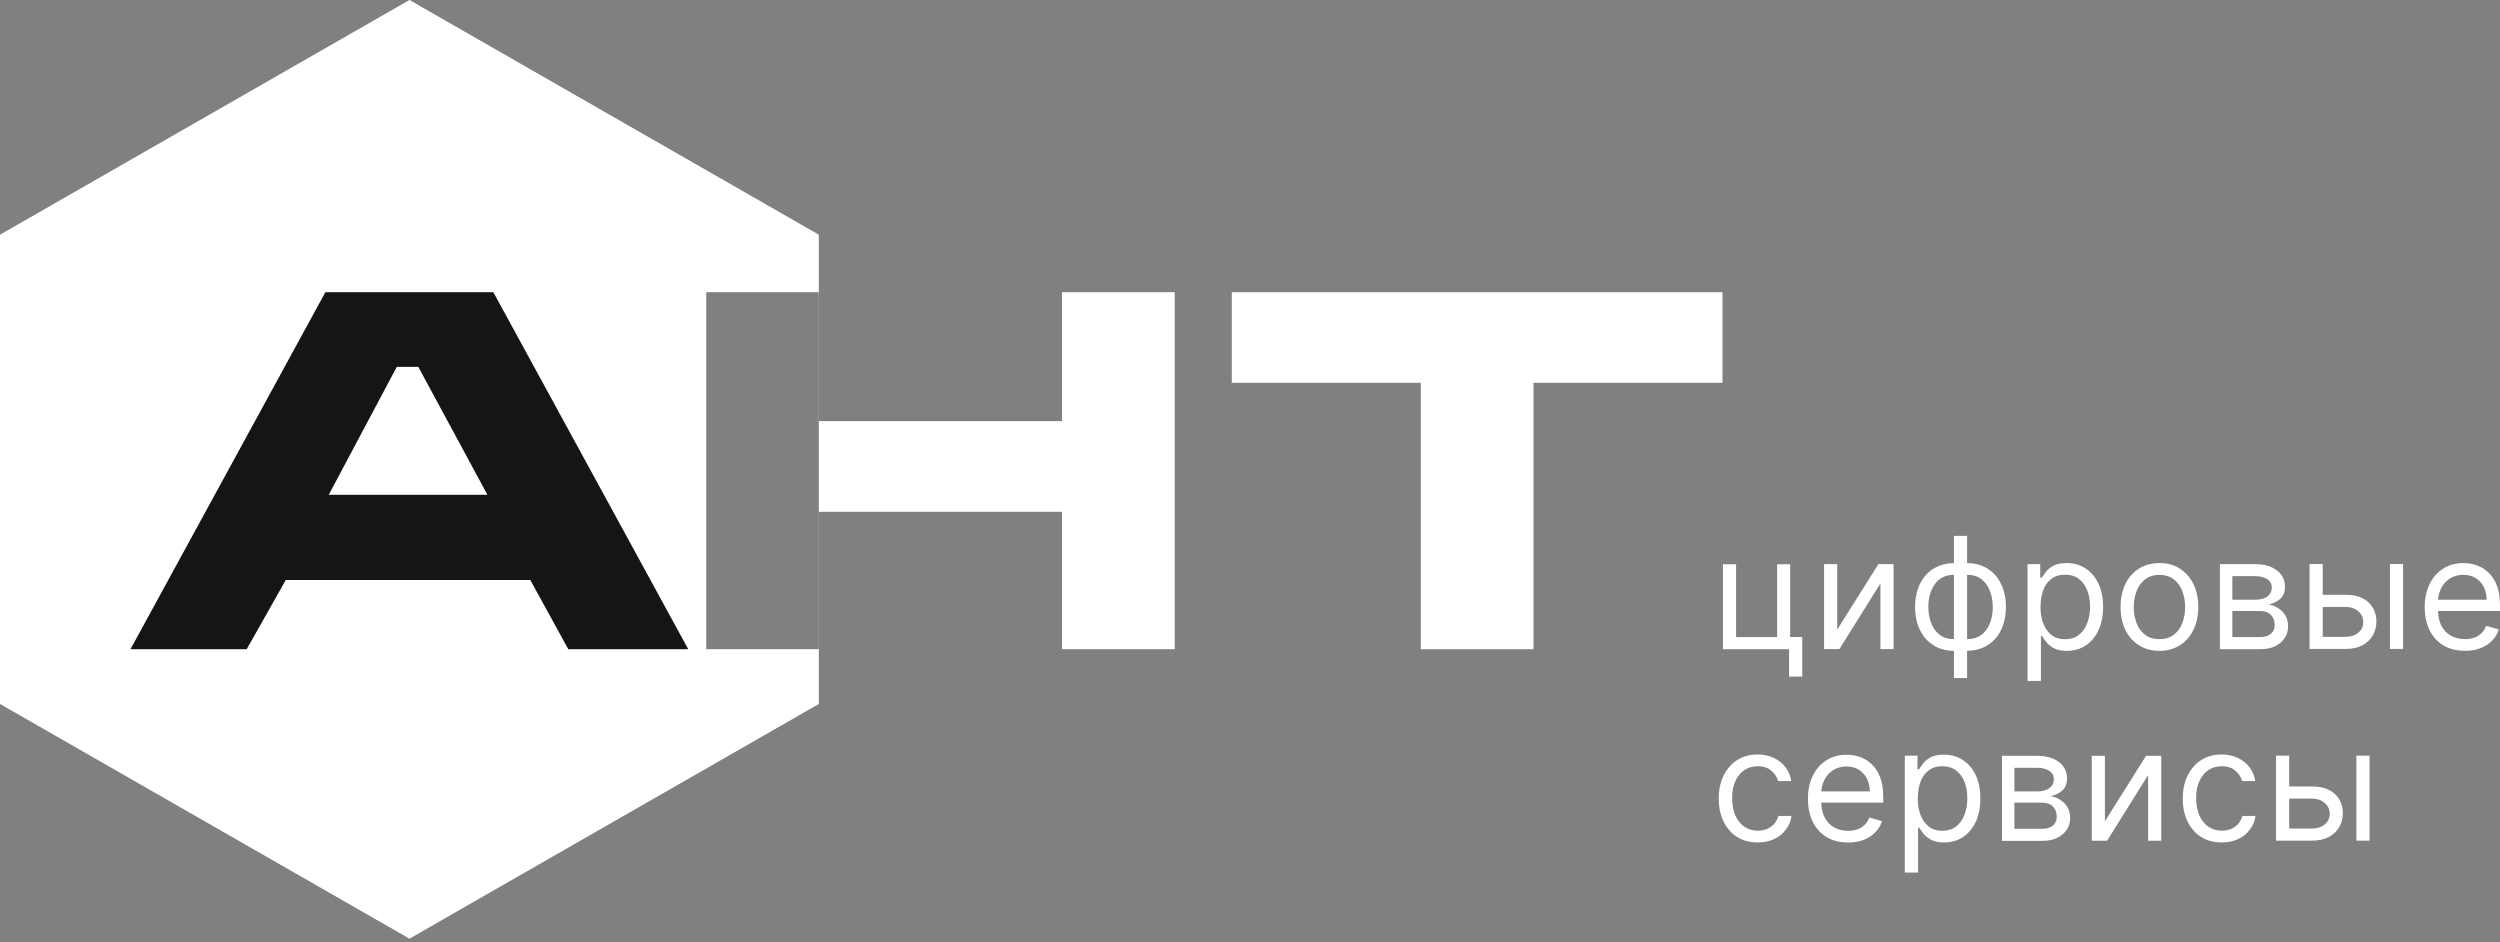
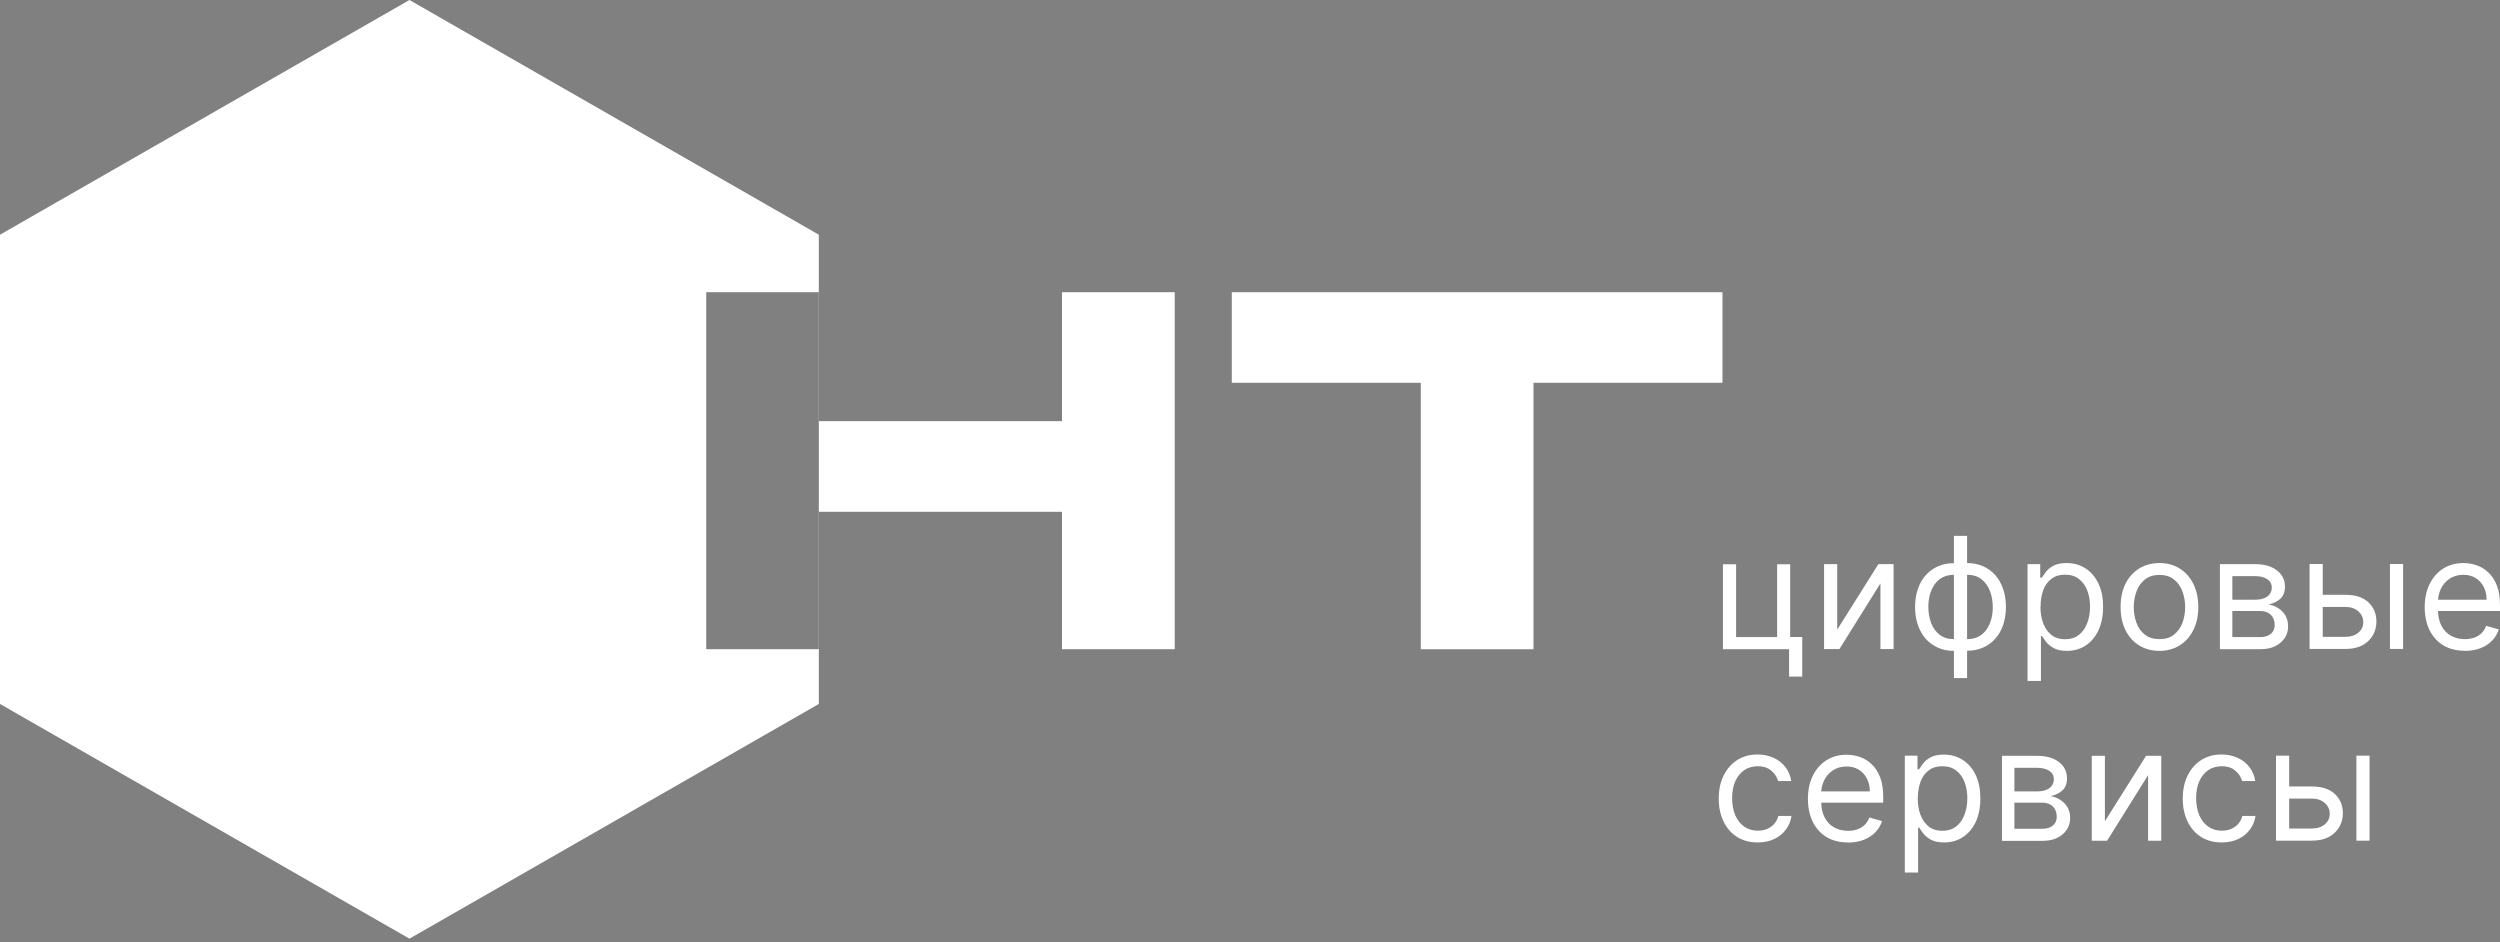
<svg xmlns="http://www.w3.org/2000/svg" width="207" height="78" viewBox="0 0 207 78" fill="none">
  <rect x="0" y="0" width="207" height="78" fill="#808080" stroke="none" />
  <path d="M195.11 69.605V62.572H196.199V69.605H195.11ZM189.394 65.121H191.423C192.252 65.121 192.891 65.329 193.331 65.746C193.771 66.163 193.991 66.698 193.991 67.333C193.991 67.75 193.891 68.137 193.691 68.484C193.491 68.821 193.201 69.099 192.821 69.307C192.442 69.505 191.972 69.605 191.423 69.605H188.455V62.572H189.544V68.603H191.423C191.852 68.603 192.202 68.494 192.482 68.266C192.761 68.037 192.901 67.75 192.901 67.393C192.901 67.016 192.761 66.718 192.482 66.48C192.202 66.242 191.852 66.123 191.423 66.123H189.394V65.111V65.121ZM183.948 69.754C183.289 69.754 182.709 69.595 182.23 69.287C181.75 68.98 181.38 68.543 181.12 67.998C180.861 67.452 180.731 66.827 180.731 66.123C180.731 65.419 180.861 64.774 181.13 64.228C181.4 63.683 181.77 63.246 182.25 62.939C182.729 62.631 183.289 62.472 183.928 62.472C184.428 62.472 184.878 62.562 185.277 62.75C185.677 62.929 186.007 63.187 186.257 63.524C186.516 63.851 186.666 64.238 186.736 64.675H185.647C185.567 64.357 185.377 64.07 185.097 63.822C184.818 63.574 184.438 63.445 183.958 63.445C183.539 63.445 183.159 63.554 182.839 63.772C182.519 63.99 182.28 64.298 182.1 64.695C181.92 65.091 181.84 65.548 181.84 66.083C181.84 66.619 181.93 67.095 182.1 67.502C182.28 67.908 182.519 68.216 182.839 68.444C183.159 68.662 183.539 68.781 183.968 68.781C184.248 68.781 184.508 68.732 184.738 68.633C184.968 68.533 185.167 68.394 185.327 68.216C185.487 68.037 185.597 67.809 185.667 67.561H186.756C186.696 67.978 186.546 68.355 186.296 68.682C186.057 69.01 185.737 69.277 185.337 69.466C184.948 69.654 184.488 69.754 183.958 69.754H183.948ZM174.276 68.017L177.693 62.582H178.952V69.615H177.863V64.179L174.466 69.615H173.197V62.582H174.286V68.017H174.276ZM166.792 65.528H168.66C168.95 65.528 169.2 65.488 169.41 65.409C169.619 65.329 169.779 65.21 169.889 65.061C169.999 64.913 170.059 64.724 170.059 64.526C170.059 64.228 169.939 64 169.689 63.831C169.44 63.663 169.1 63.574 168.66 63.574H166.792V65.538V65.528ZM166.792 68.623H169.1C169.48 68.623 169.769 68.533 169.979 68.355C170.189 68.176 170.299 67.938 170.299 67.631C170.299 67.264 170.189 66.986 169.979 66.778C169.769 66.569 169.47 66.46 169.1 66.46H166.792V68.623ZM165.762 69.615V62.582H168.66C169.42 62.582 170.029 62.75 170.479 63.097C170.928 63.445 171.148 63.891 171.148 64.456C171.148 64.883 171.018 65.21 170.769 65.448C170.509 65.677 170.189 65.835 169.789 65.924C170.049 65.964 170.309 66.053 170.549 66.202C170.798 66.351 171.008 66.549 171.168 66.807C171.328 67.065 171.408 67.373 171.408 67.74C171.408 68.107 171.318 68.424 171.128 68.702C170.938 68.98 170.679 69.208 170.339 69.376C169.999 69.545 169.579 69.624 169.1 69.624H165.762V69.615ZM158.788 66.093C158.788 66.629 158.868 67.095 159.028 67.502C159.187 67.908 159.417 68.216 159.717 68.454C160.017 68.682 160.387 68.791 160.826 68.791C161.266 68.791 161.666 68.672 161.965 68.434C162.275 68.196 162.505 67.869 162.655 67.462C162.815 67.055 162.895 66.599 162.895 66.093C162.895 65.587 162.815 65.151 162.665 64.754C162.515 64.357 162.285 64.04 161.975 63.802C161.676 63.564 161.286 63.445 160.826 63.445C160.367 63.445 160.007 63.554 159.707 63.782C159.407 64 159.177 64.308 159.028 64.704C158.878 65.101 158.798 65.558 158.798 66.083L158.788 66.093ZM157.719 72.243V62.572H158.768V63.693H158.898C158.978 63.574 159.088 63.415 159.227 63.226C159.367 63.038 159.577 62.859 159.847 62.711C160.117 62.562 160.486 62.482 160.946 62.482C161.546 62.482 162.065 62.631 162.525 62.929C162.985 63.226 163.334 63.643 163.594 64.189C163.854 64.734 163.974 65.369 163.974 66.113C163.974 66.857 163.844 67.502 163.594 68.047C163.334 68.593 162.985 69.01 162.535 69.307C162.085 69.605 161.566 69.754 160.966 69.754C160.506 69.754 160.147 69.674 159.877 69.525C159.607 69.376 159.397 69.198 159.247 69.01C159.098 68.811 158.988 68.652 158.908 68.523H158.818V72.243H157.729H157.719ZM153.002 69.754C152.323 69.754 151.733 69.605 151.234 69.307C150.744 69.01 150.364 68.583 150.095 68.047C149.835 67.502 149.695 66.877 149.695 66.153C149.695 65.428 149.825 64.794 150.095 64.248C150.364 63.693 150.734 63.266 151.214 62.959C151.693 62.651 152.253 62.492 152.892 62.492C153.262 62.492 153.622 62.552 153.982 62.671C154.341 62.79 154.671 62.988 154.961 63.266C155.261 63.534 155.49 63.901 155.67 64.347C155.85 64.794 155.93 65.349 155.93 66.004V66.46H150.464V65.528H154.821C154.821 65.131 154.741 64.774 154.581 64.466C154.421 64.159 154.201 63.911 153.912 63.732C153.622 63.554 153.282 63.464 152.892 63.464C152.463 63.464 152.083 63.574 151.763 63.782C151.453 63.99 151.204 64.268 151.044 64.605C150.884 64.942 150.794 65.309 150.794 65.696V66.321C150.794 66.857 150.884 67.303 151.074 67.67C151.264 68.037 151.523 68.315 151.853 68.504C152.183 68.692 152.573 68.791 153.012 68.791C153.302 68.791 153.552 68.752 153.792 68.672C154.021 68.593 154.231 68.464 154.391 68.305C154.561 68.137 154.691 67.938 154.781 67.69L155.83 67.988C155.72 68.345 155.53 68.652 155.271 68.92C155.011 69.188 154.691 69.396 154.301 69.545C153.922 69.694 153.482 69.763 153.002 69.763V69.754ZM145.528 69.754C144.869 69.754 144.289 69.595 143.809 69.287C143.33 68.98 142.96 68.543 142.7 67.998C142.44 67.452 142.311 66.827 142.311 66.123C142.311 65.419 142.44 64.774 142.71 64.228C142.98 63.683 143.35 63.246 143.829 62.939C144.309 62.631 144.869 62.472 145.508 62.472C146.008 62.472 146.457 62.562 146.857 62.75C147.257 62.929 147.586 63.187 147.836 63.524C148.096 63.851 148.246 64.238 148.316 64.675H147.227C147.147 64.357 146.957 64.07 146.677 63.822C146.397 63.574 146.018 63.445 145.538 63.445C145.118 63.445 144.739 63.554 144.419 63.772C144.099 63.99 143.859 64.298 143.679 64.695C143.5 65.091 143.42 65.548 143.42 66.083C143.42 66.619 143.51 67.095 143.679 67.502C143.859 67.908 144.099 68.216 144.419 68.444C144.739 68.662 145.118 68.781 145.548 68.781C145.828 68.781 146.088 68.732 146.317 68.633C146.547 68.533 146.747 68.394 146.907 68.216C147.067 68.037 147.177 67.809 147.247 67.561H148.336C148.276 67.978 148.126 68.355 147.876 68.682C147.636 69.01 147.317 69.277 146.917 69.466C146.527 69.654 146.068 69.754 145.538 69.754H145.528ZM204.073 53.882C203.393 53.882 202.804 53.733 202.304 53.436C201.814 53.138 201.435 52.712 201.165 52.176C200.905 51.63 200.765 51.005 200.765 50.281C200.765 49.557 200.895 48.922 201.165 48.377C201.435 47.821 201.804 47.395 202.284 47.087C202.764 46.78 203.323 46.621 203.963 46.621C204.333 46.621 204.692 46.68 205.052 46.8C205.412 46.919 205.741 47.117 206.031 47.395C206.331 47.663 206.561 48.029 206.741 48.476C206.921 48.922 207 49.478 207 50.132V50.589H201.535V49.656H205.891C205.891 49.26 205.811 48.902 205.652 48.595C205.492 48.287 205.272 48.039 204.982 47.861C204.692 47.682 204.353 47.593 203.963 47.593C203.533 47.593 203.153 47.702 202.834 47.91C202.524 48.119 202.274 48.397 202.114 48.734C201.954 49.071 201.864 49.438 201.864 49.825V50.45C201.864 50.986 201.954 51.432 202.144 51.799C202.334 52.166 202.594 52.444 202.924 52.632C203.253 52.821 203.643 52.92 204.083 52.92C204.373 52.92 204.622 52.88 204.862 52.801C205.092 52.721 205.302 52.593 205.462 52.434C205.632 52.265 205.761 52.067 205.851 51.819L206.901 52.116C206.791 52.474 206.601 52.781 206.341 53.049C206.081 53.317 205.761 53.525 205.372 53.674C204.992 53.822 204.552 53.892 204.073 53.892V53.882ZM197.888 53.733V46.7H198.977V53.733H197.888ZM192.172 49.25H194.2C195.03 49.25 195.669 49.458 196.109 49.874C196.549 50.291 196.768 50.827 196.768 51.462C196.768 51.878 196.668 52.265 196.469 52.612C196.269 52.95 195.979 53.227 195.599 53.436C195.22 53.634 194.75 53.733 194.2 53.733H191.233V46.7H192.322V52.731H194.2C194.63 52.731 194.98 52.622 195.26 52.394C195.539 52.166 195.679 51.878 195.679 51.521C195.679 51.144 195.539 50.847 195.26 50.609C194.98 50.37 194.63 50.252 194.2 50.252H192.172V49.24V49.25ZM184.838 49.656H186.706C186.996 49.656 187.246 49.617 187.456 49.537C187.665 49.458 187.825 49.339 187.935 49.19C188.045 49.041 188.105 48.853 188.105 48.654C188.105 48.357 187.985 48.129 187.735 47.96C187.486 47.791 187.146 47.702 186.706 47.702H184.838V49.666V49.656ZM184.838 52.751H187.146C187.526 52.751 187.815 52.662 188.025 52.483C188.235 52.305 188.345 52.067 188.345 51.759C188.345 51.392 188.235 51.114 188.025 50.906C187.815 50.698 187.516 50.589 187.146 50.589H184.838V52.751ZM183.808 53.743V46.71H186.706C187.466 46.71 188.075 46.879 188.525 47.226C188.974 47.563 189.194 48.02 189.194 48.585C189.194 49.011 189.064 49.339 188.815 49.577C188.555 49.805 188.235 49.964 187.835 50.053C188.095 50.093 188.355 50.182 188.595 50.331C188.845 50.48 189.054 50.678 189.214 50.936C189.374 51.194 189.454 51.501 189.454 51.868C189.454 52.235 189.364 52.553 189.174 52.831C188.984 53.108 188.725 53.337 188.385 53.505C188.045 53.674 187.625 53.753 187.146 53.753H183.808V53.743ZM178.802 52.92C179.292 52.92 179.692 52.801 180.001 52.553C180.311 52.305 180.551 51.977 180.701 51.581C180.851 51.174 180.931 50.737 180.931 50.271C180.931 49.805 180.851 49.359 180.701 48.962C180.551 48.555 180.321 48.228 180.001 47.98C179.692 47.732 179.292 47.603 178.802 47.603C178.313 47.603 177.913 47.732 177.603 47.98C177.293 48.228 177.054 48.555 176.904 48.962C176.754 49.369 176.674 49.805 176.674 50.271C176.674 50.737 176.754 51.174 176.904 51.581C177.054 51.987 177.283 52.305 177.603 52.553C177.913 52.801 178.313 52.92 178.802 52.92ZM178.802 53.892C178.163 53.892 177.603 53.743 177.114 53.436C176.634 53.138 176.254 52.712 175.984 52.166C175.715 51.62 175.585 50.986 175.585 50.261C175.585 49.537 175.715 48.892 175.984 48.347C176.254 47.801 176.634 47.375 177.114 47.077C177.593 46.78 178.153 46.621 178.802 46.621C179.452 46.621 180.001 46.77 180.481 47.077C180.961 47.375 181.34 47.801 181.61 48.347C181.88 48.892 182.02 49.537 182.02 50.261C182.02 50.986 181.88 51.62 181.61 52.166C181.34 52.712 180.971 53.128 180.481 53.436C180.001 53.733 179.442 53.892 178.802 53.892ZM168.95 50.232C168.95 50.767 169.03 51.233 169.19 51.64C169.35 52.047 169.579 52.354 169.879 52.593C170.179 52.821 170.549 52.93 170.988 52.93C171.428 52.93 171.828 52.811 172.127 52.573C172.437 52.335 172.667 52.007 172.817 51.601C172.977 51.194 173.057 50.737 173.057 50.232C173.057 49.726 172.977 49.289 172.827 48.892C172.677 48.496 172.447 48.178 172.137 47.94C171.838 47.702 171.448 47.583 170.988 47.583C170.529 47.583 170.169 47.692 169.869 47.92C169.569 48.139 169.34 48.446 169.19 48.843C169.04 49.24 168.96 49.696 168.96 50.222L168.95 50.232ZM167.881 56.382V46.71H168.93V47.831H169.06C169.14 47.712 169.25 47.553 169.39 47.365C169.529 47.176 169.739 46.998 170.009 46.849C170.279 46.7 170.649 46.621 171.108 46.621C171.708 46.621 172.227 46.77 172.687 47.067C173.147 47.365 173.496 47.782 173.756 48.327C174.016 48.873 174.136 49.508 174.136 50.252C174.136 50.995 174.006 51.64 173.756 52.186C173.496 52.731 173.147 53.148 172.697 53.446C172.247 53.743 171.728 53.892 171.138 53.892C170.679 53.892 170.319 53.813 170.049 53.664C169.779 53.515 169.569 53.337 169.42 53.148C169.27 52.95 169.16 52.791 169.08 52.662H168.99V56.382H167.901H167.881ZM162.875 52.92C163.244 52.92 163.554 52.85 163.824 52.712C164.094 52.573 164.314 52.374 164.483 52.126C164.663 51.878 164.783 51.591 164.873 51.273C164.963 50.956 165.003 50.618 165.003 50.261C165.003 49.795 164.923 49.349 164.773 48.952C164.623 48.545 164.393 48.218 164.074 47.97C163.764 47.722 163.364 47.593 162.875 47.593H162.695V52.92H162.875ZM162.875 53.892H162.545V46.621H162.875C163.354 46.621 163.794 46.71 164.184 46.879C164.573 47.047 164.913 47.295 165.203 47.613C165.483 47.93 165.702 48.317 165.862 48.764C166.012 49.21 166.092 49.706 166.092 50.252C166.092 50.797 166.012 51.293 165.862 51.739C165.712 52.186 165.493 52.573 165.203 52.89C164.923 53.208 164.583 53.456 164.184 53.624C163.794 53.793 163.354 53.882 162.875 53.882V53.892ZM161.785 52.92H161.965V47.593H161.785C161.426 47.593 161.106 47.663 160.836 47.811C160.566 47.95 160.347 48.148 160.177 48.406C160.007 48.654 159.877 48.942 159.787 49.26C159.707 49.577 159.667 49.914 159.667 50.271C159.667 50.737 159.747 51.174 159.897 51.581C160.047 51.987 160.277 52.305 160.596 52.553C160.906 52.801 161.306 52.92 161.795 52.92H161.785ZM161.785 53.892C161.306 53.892 160.866 53.803 160.476 53.634C160.087 53.456 159.747 53.218 159.457 52.9C159.177 52.583 158.958 52.196 158.798 51.749C158.648 51.303 158.568 50.807 158.568 50.261C158.568 49.716 158.648 49.21 158.798 48.773C158.948 48.327 159.167 47.94 159.457 47.623C159.737 47.305 160.077 47.057 160.476 46.889C160.866 46.71 161.306 46.631 161.785 46.631H162.115V53.902H161.785V53.892ZM161.785 56.144V44.369H162.875V56.144H161.785ZM152.113 52.146L155.53 46.71H156.789V53.743H155.7V48.307L152.303 53.743H151.034V46.71H152.123V52.146H152.113ZM148.226 46.71V52.741H149.225V56.025H148.136V53.753H142.66V46.72H143.749V52.751H147.147V46.72H148.236L148.226 46.71Z" fill="white" />
  <path d="M101.992 24.195H142.621V31.695H126.973V53.756H117.64V31.695H101.992V24.195Z" fill="white" />
  <path d="M67.798 19.433V24.195H58.477V53.756H67.798V58.288L33.903 77.721L0 58.288V19.433L33.903 0L67.798 19.433ZM67.81 34.869H87.934V24.195H97.267V53.756H87.934V42.378H67.81V53.756H67.798V24.195H67.81V34.869Z" fill="white" />
-   <path d="M32.856 30.375L27.22 40.969H40.36L34.634 30.375H32.856ZM26.94 24.195H40.849L56.987 53.756H47.055L43.907 48.022H23.663L20.425 53.756H10.803L26.94 24.195Z" fill="#141516" />
</svg>